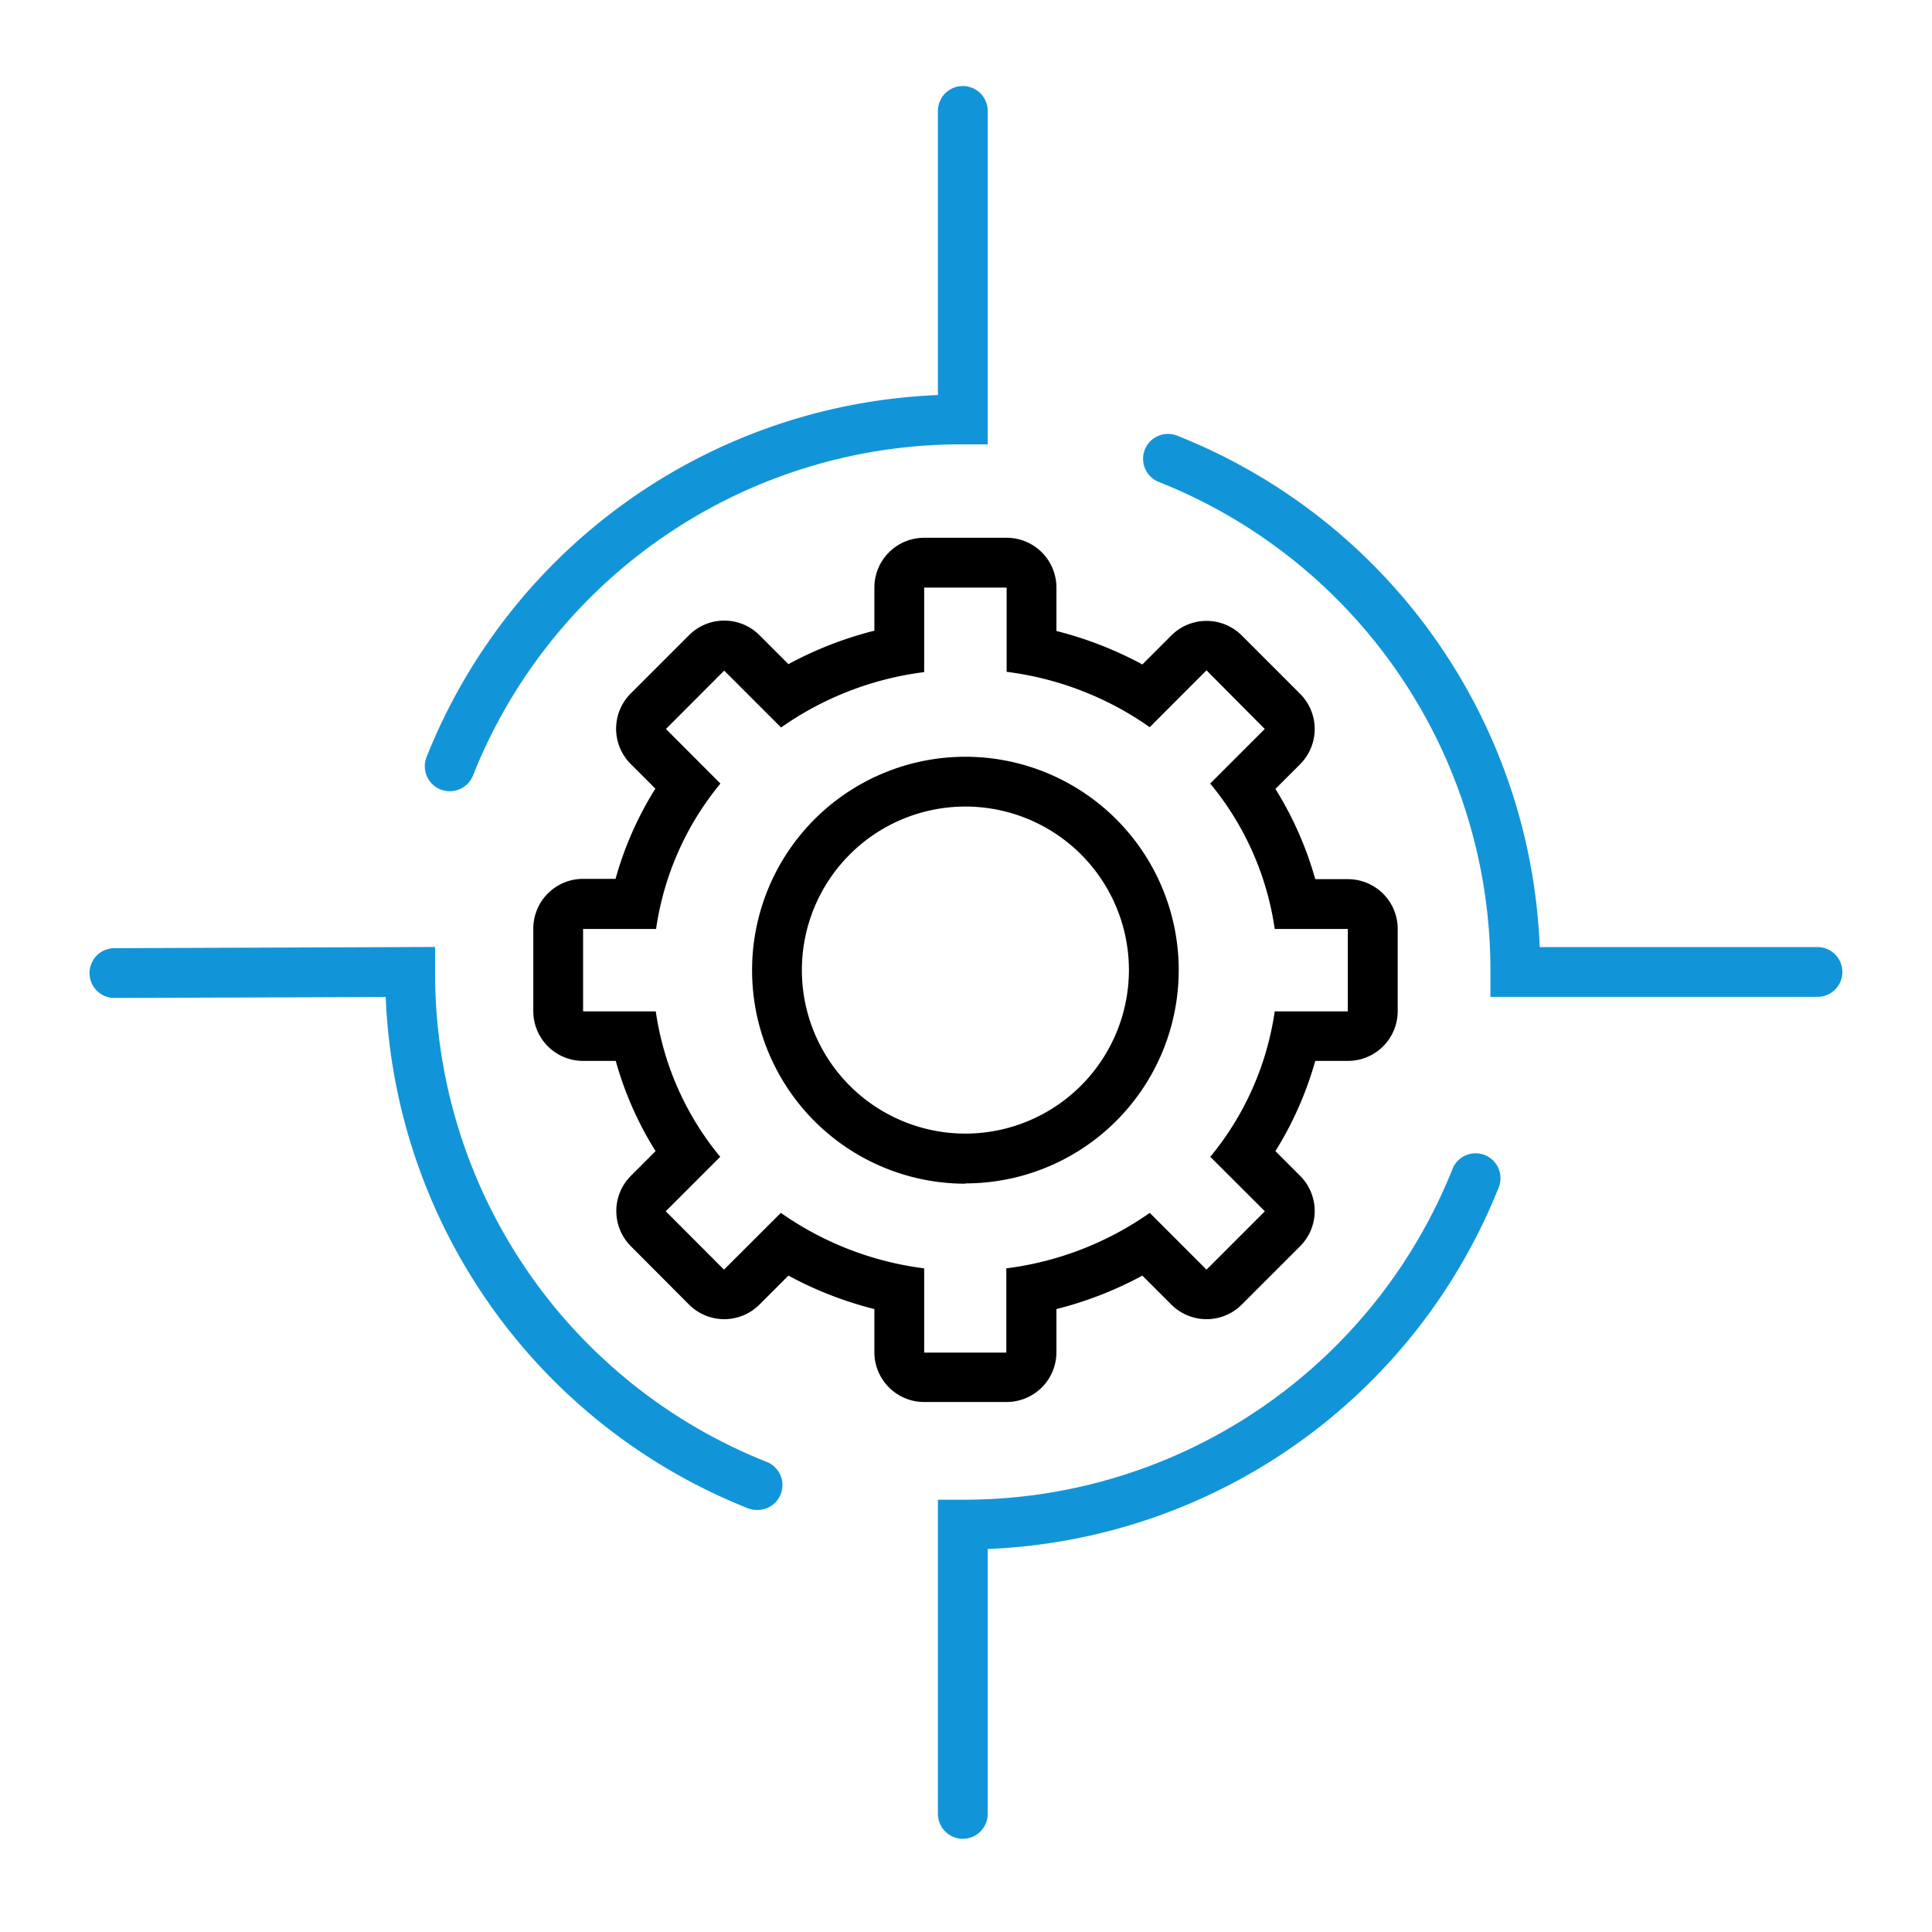
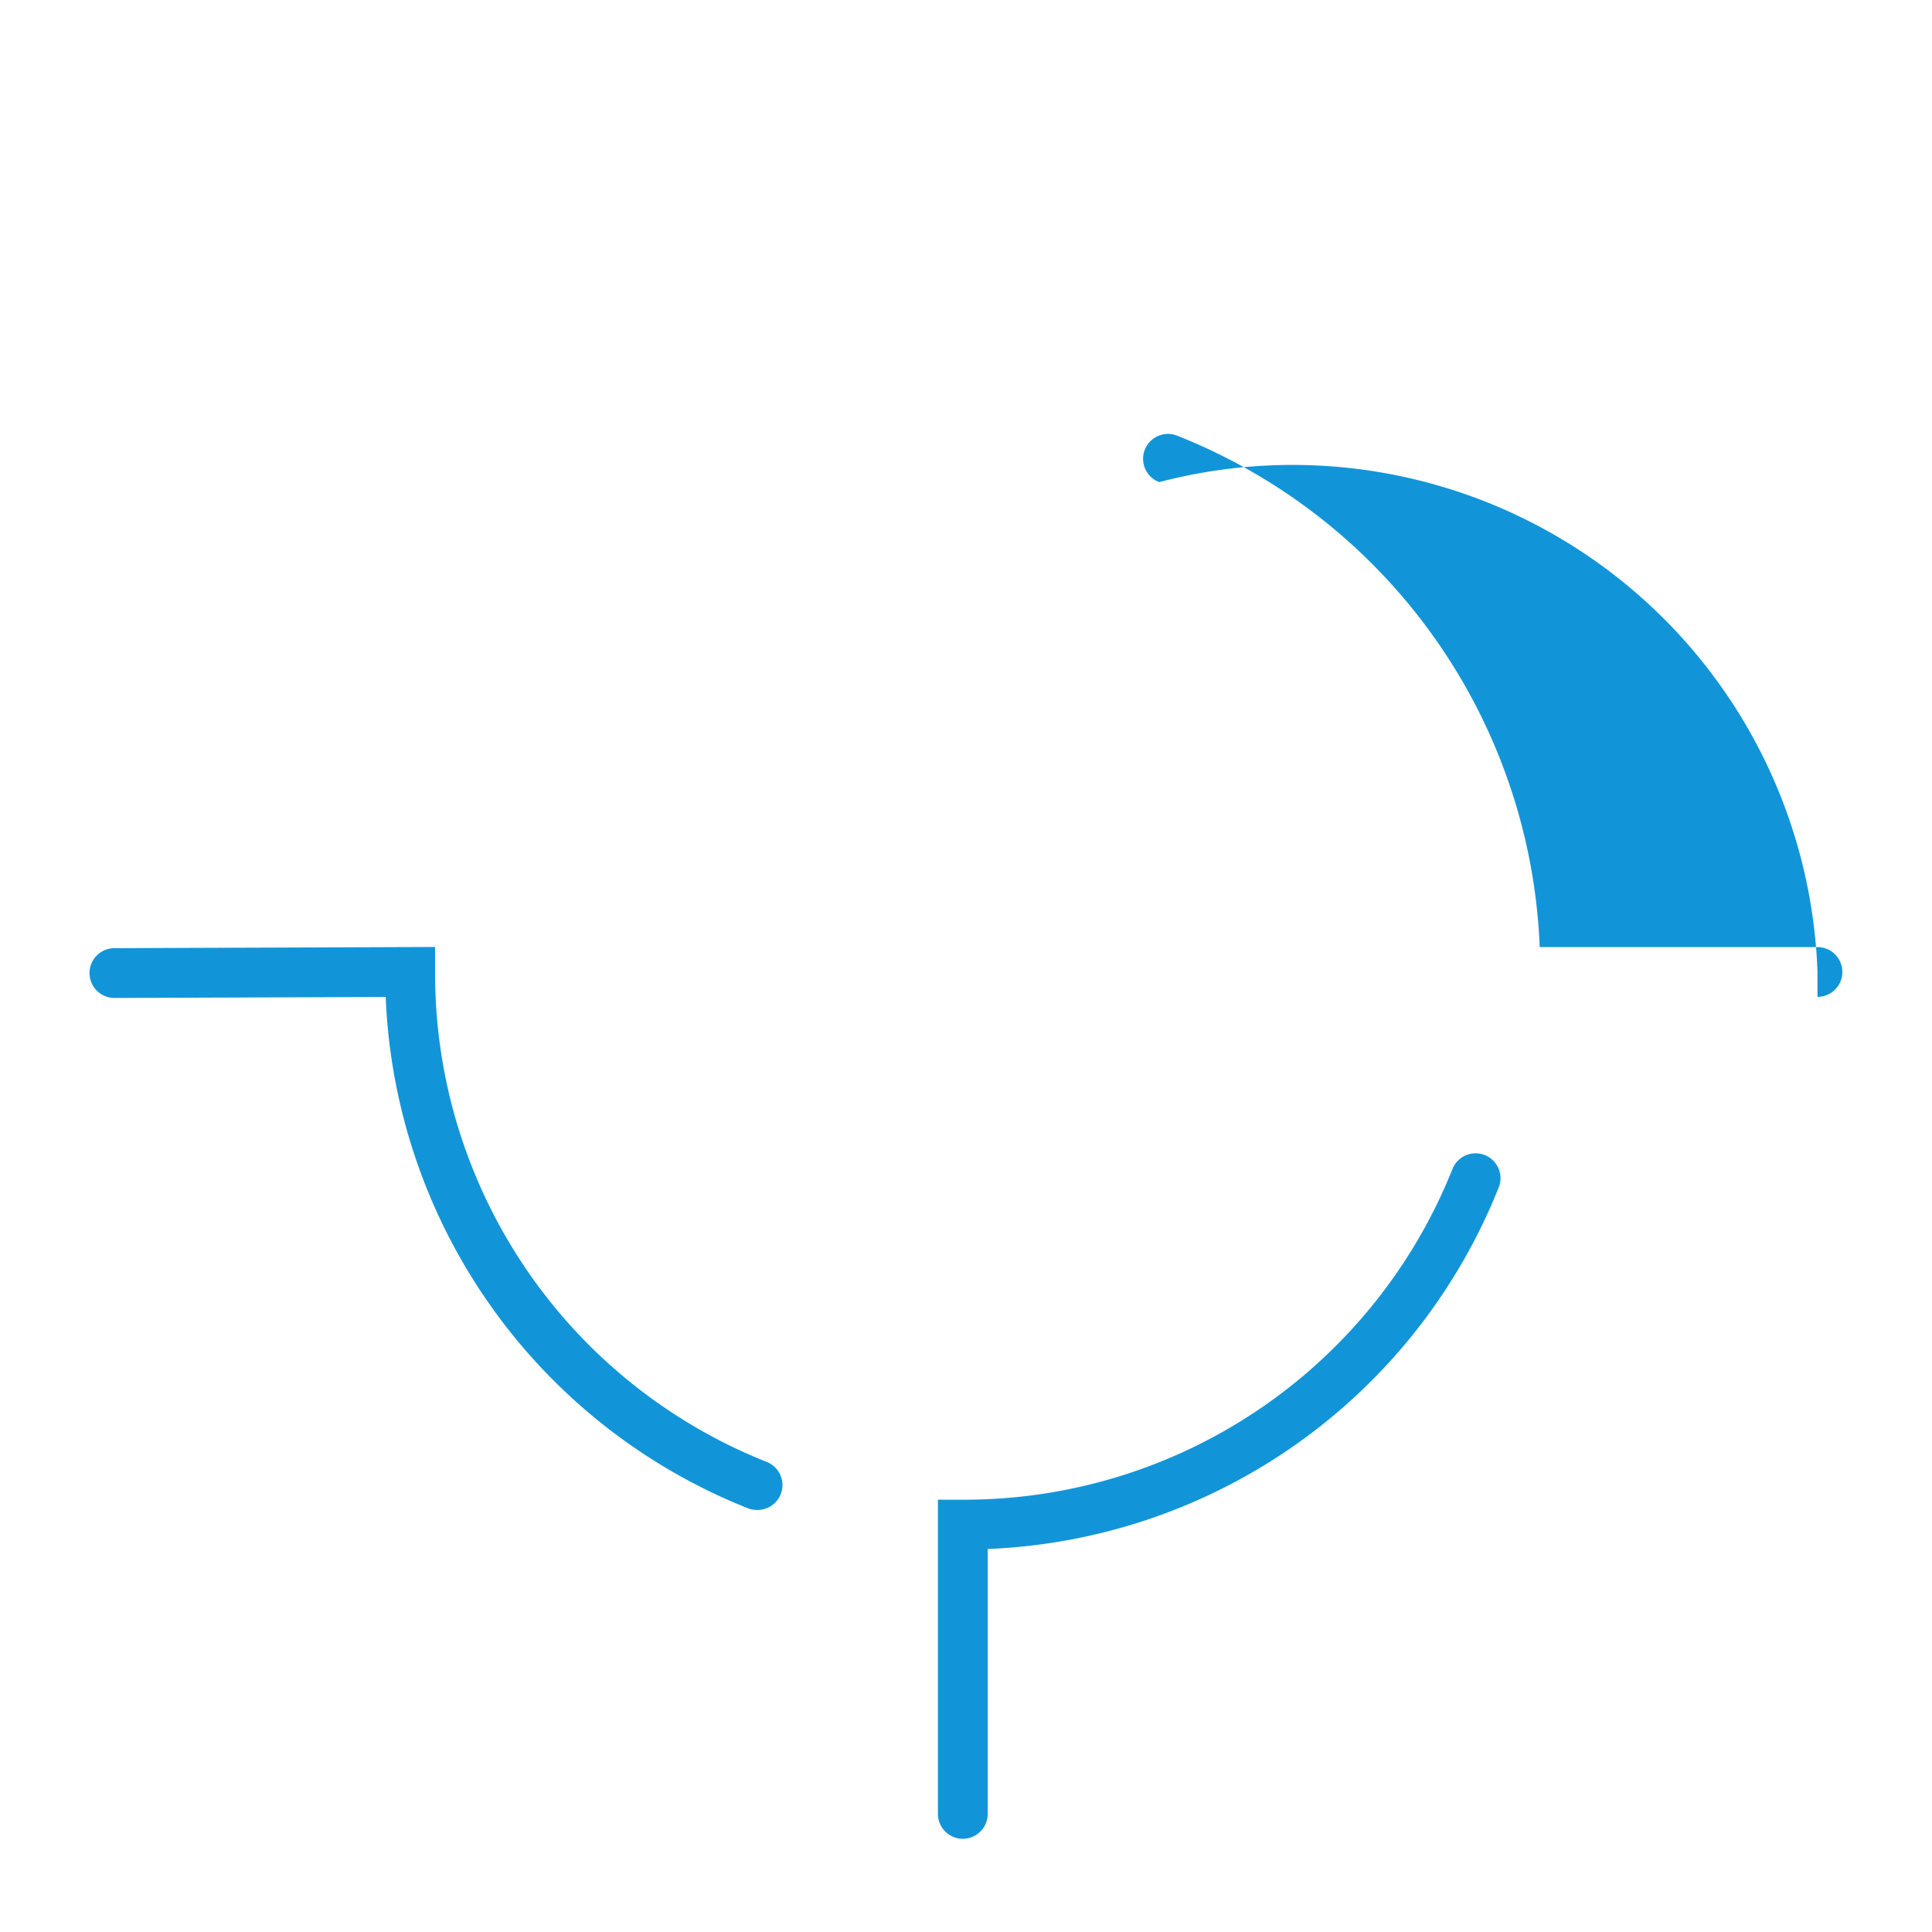
<svg xmlns="http://www.w3.org/2000/svg" viewBox="0 0 194 194">
  <defs>
    <style>.cls-1{fill:#1295d8;}</style>
  </defs>
  <g id="icon_layer_outlined" data-name="icon layer outlined">
-     <path d="M101.08,59v8.46a31.89,31.89,0,0,1,14.37,5.56l5.7-5.71L127,73.2l-5.48,5.48A29.47,29.47,0,0,1,128,93.28h7.34v8.28H128a29.57,29.57,0,0,1-6.47,14.6h0l5.48,5.47-5.86,5.86-5.7-5.7h0a32,32,0,0,1-14.4,5.57h0v8.46H92.8v-8.46h0a32,32,0,0,1-14.39-5.57h0l-5.71,5.7-5.85-5.86,5.47-5.47h0a29.48,29.48,0,0,1-6.47-14.6H58.55V93.28h7.33a29.56,29.56,0,0,1,6.46-14.6L66.87,73.2l5.85-5.86,5.71,5.71A31.89,31.89,0,0,1,92.8,67.49V59h8.28m-4.14,59.83A21.42,21.42,0,1,0,75.52,97.45a21.42,21.42,0,0,0,21.42,21.41M101.08,54H92.8a5,5,0,0,0-5,5v4.33a37.25,37.25,0,0,0-8.63,3.36l-2.91-2.91a5,5,0,0,0-7.07,0l-5.86,5.86a5,5,0,0,0,0,7.07l2.48,2.48a34.38,34.38,0,0,0-4,9.06H58.55a5,5,0,0,0-5,5v8.28a5,5,0,0,0,5,5h3.28a34.38,34.38,0,0,0,4,9.06l-2.48,2.48a5,5,0,0,0,0,7.07L69.19,131a5,5,0,0,0,7.07,0l2.91-2.91a37.25,37.25,0,0,0,8.63,3.36v4.33a5,5,0,0,0,5,5h8.28a5,5,0,0,0,5-5v-4.33a37.25,37.25,0,0,0,8.63-3.36l2.91,2.91a5,5,0,0,0,7.07,0l5.86-5.86a5,5,0,0,0,0-7.07l-2.48-2.48a35,35,0,0,0,4-9.06h3.28a5,5,0,0,0,5-5V93.28a5,5,0,0,0-5-5h-3.28a35,35,0,0,0-4-9.06l2.48-2.48a5,5,0,0,0,0-7.07l-5.86-5.86a5,5,0,0,0-7.07,0l-2.91,2.91a37.43,37.43,0,0,0-8.63-3.36V59a5,5,0,0,0-5-5Zm-4.14,59.83a16.42,16.42,0,1,1,16.42-16.41,16.44,16.44,0,0,1-16.42,16.41Z" />
    <path class="cls-1" d="M76,151.62a2.56,2.56,0,0,1-.93-.18,57.72,57.72,0,0,1-36.34-51.33l-27.24.1h0a2.5,2.5,0,0,1,0-5l32.2-.12V97.6A52.77,52.77,0,0,0,77,146.8a2.5,2.5,0,0,1-.94,4.82Z" />
    <path class="cls-1" d="M96.68,184.64a2.5,2.5,0,0,1-2.5-2.5V150.59h2.5a52.77,52.77,0,0,0,49.19-33.26,2.5,2.5,0,0,1,4.64,1.86,57.72,57.72,0,0,1-51.33,36.35v26.6A2.5,2.5,0,0,1,96.68,184.64Z" />
-     <path class="cls-1" d="M182.5,100.1H149.66V97.6A52.75,52.75,0,0,0,116.4,48.41a2.5,2.5,0,1,1,1.86-4.64A57.71,57.71,0,0,1,154.61,95.1H182.5a2.5,2.5,0,0,1,0,5Z" />
-     <path class="cls-1" d="M45.16,79.45a2.56,2.56,0,0,1-.93-.18A2.51,2.51,0,0,1,42.84,76,57.73,57.73,0,0,1,94.18,39.67V11.14a2.5,2.5,0,0,1,5,0V44.62h-2.5A52.73,52.73,0,0,0,47.49,77.88,2.51,2.51,0,0,1,45.16,79.45Z" />
+     <path class="cls-1" d="M182.5,100.1V97.6A52.75,52.75,0,0,0,116.4,48.41a2.5,2.5,0,1,1,1.86-4.64A57.71,57.71,0,0,1,154.61,95.1H182.5a2.5,2.5,0,0,1,0,5Z" />
  </g>
</svg>